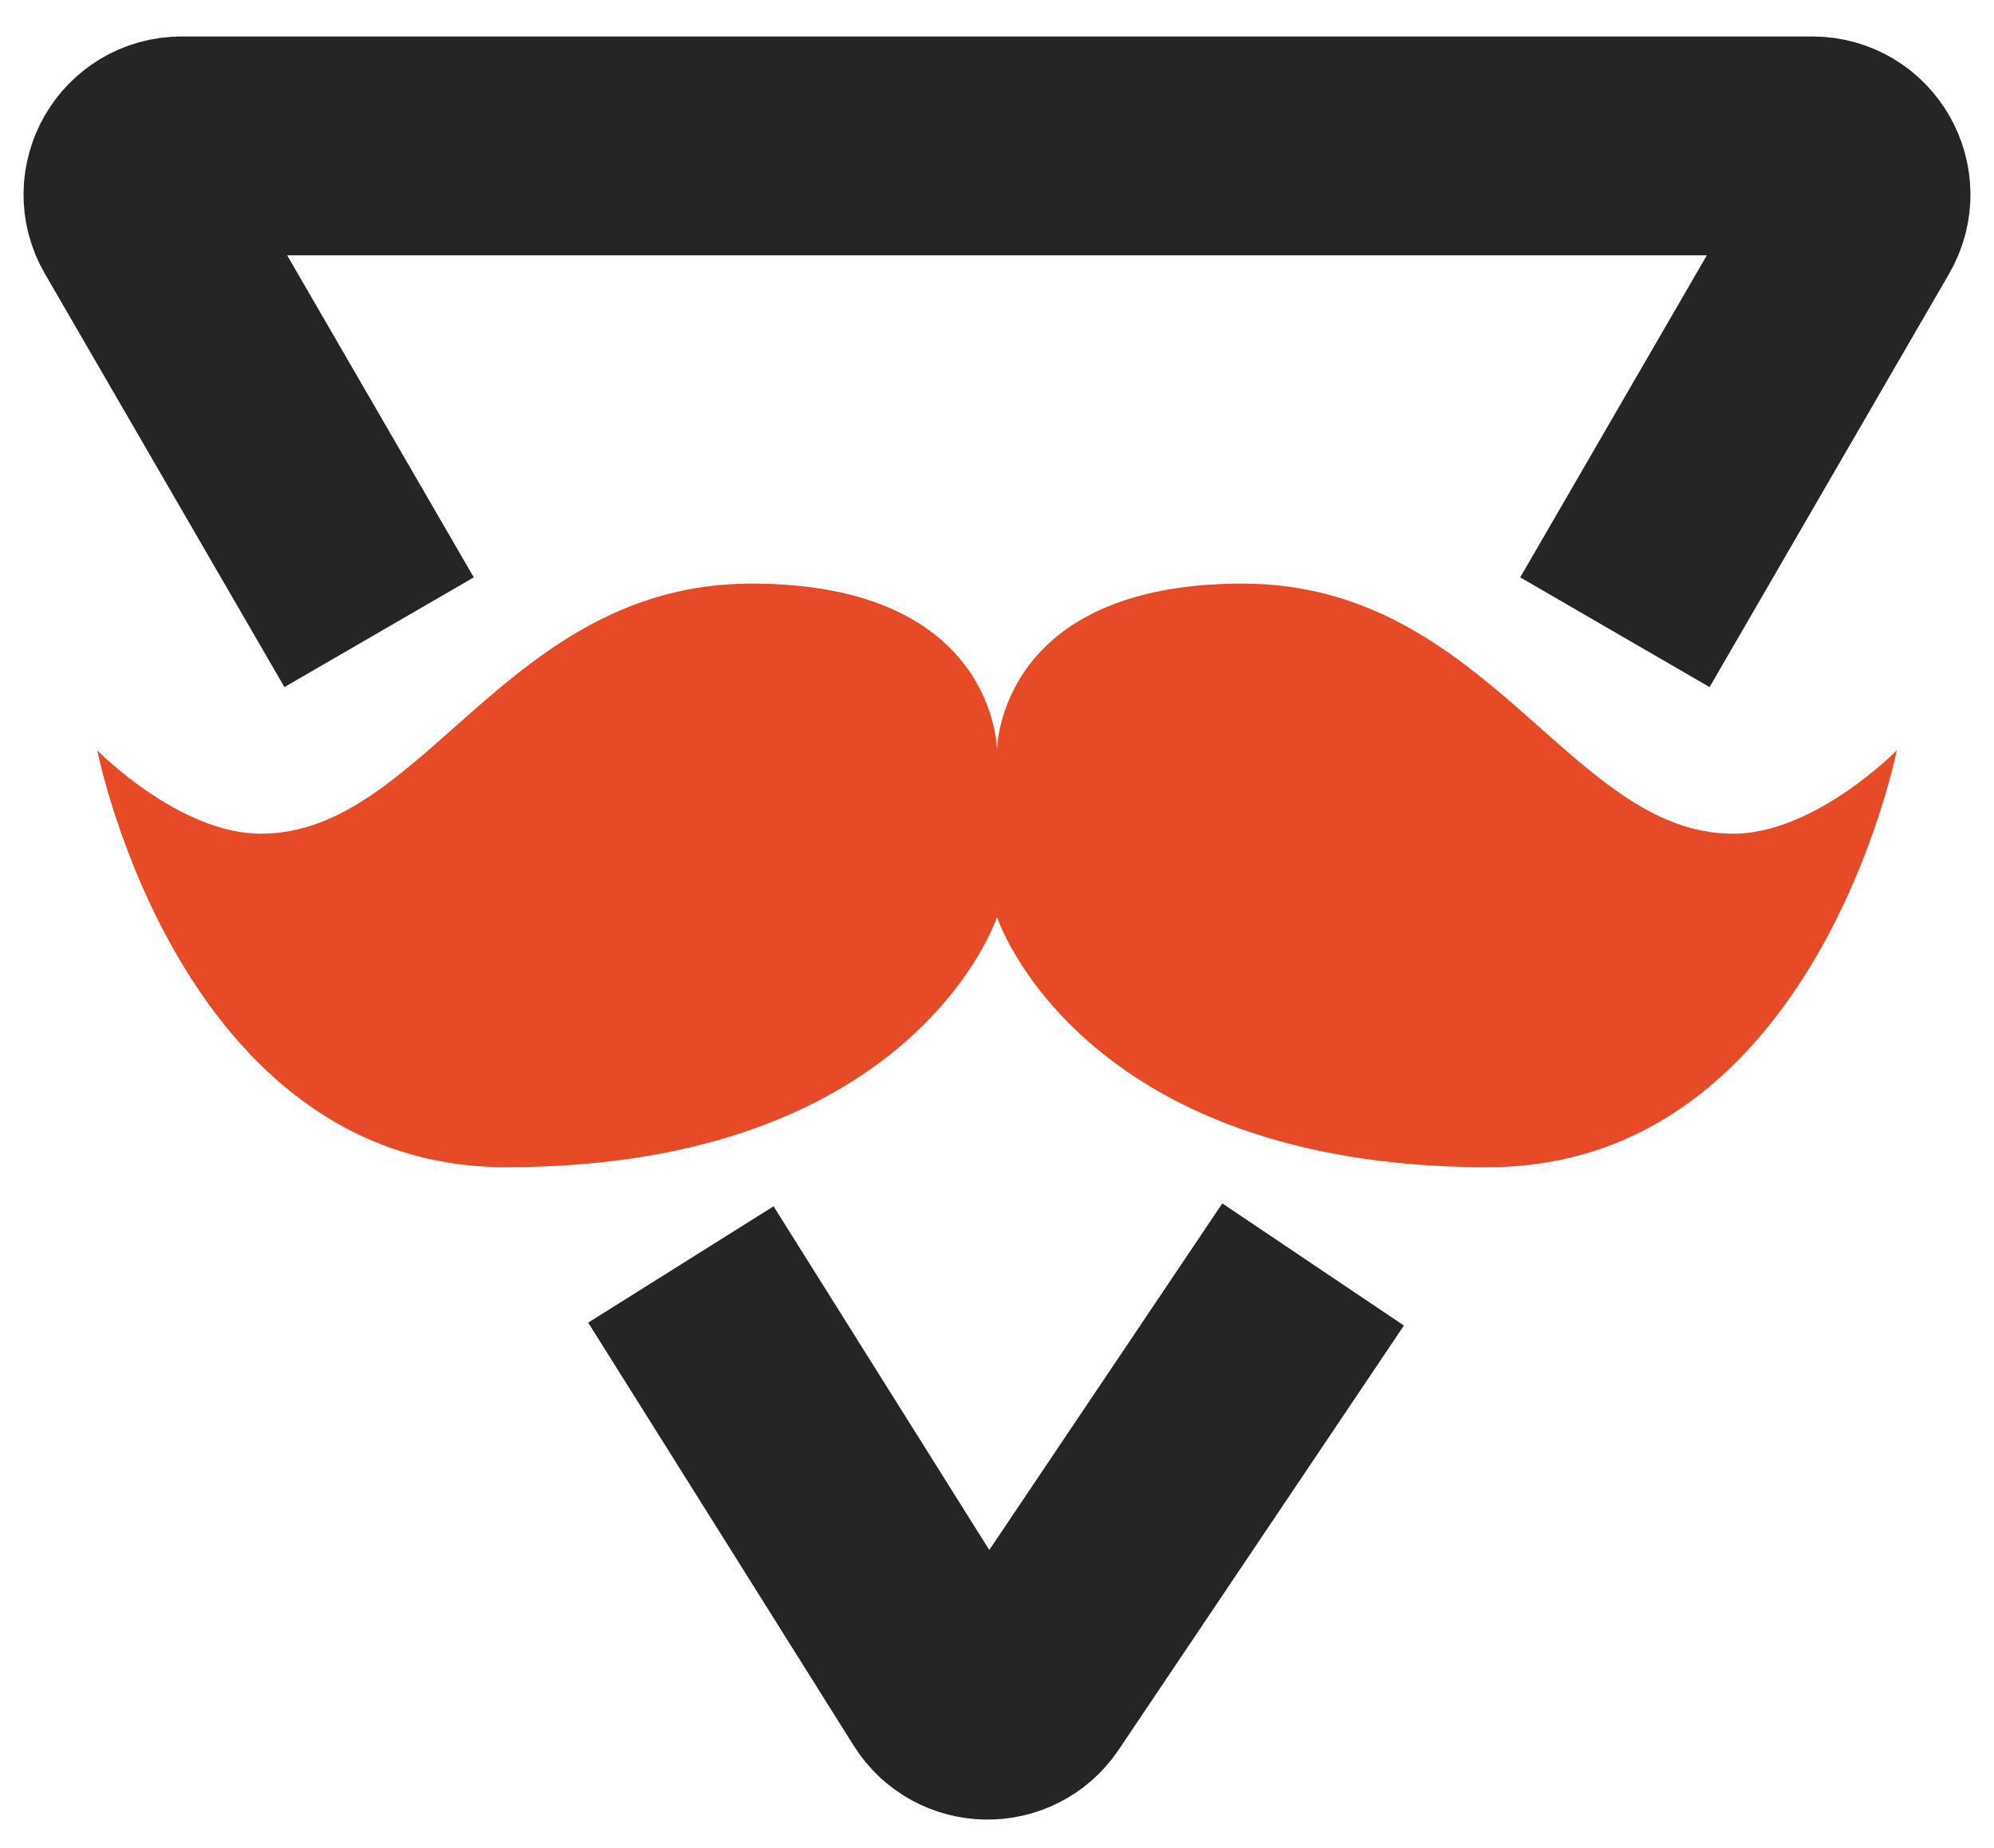
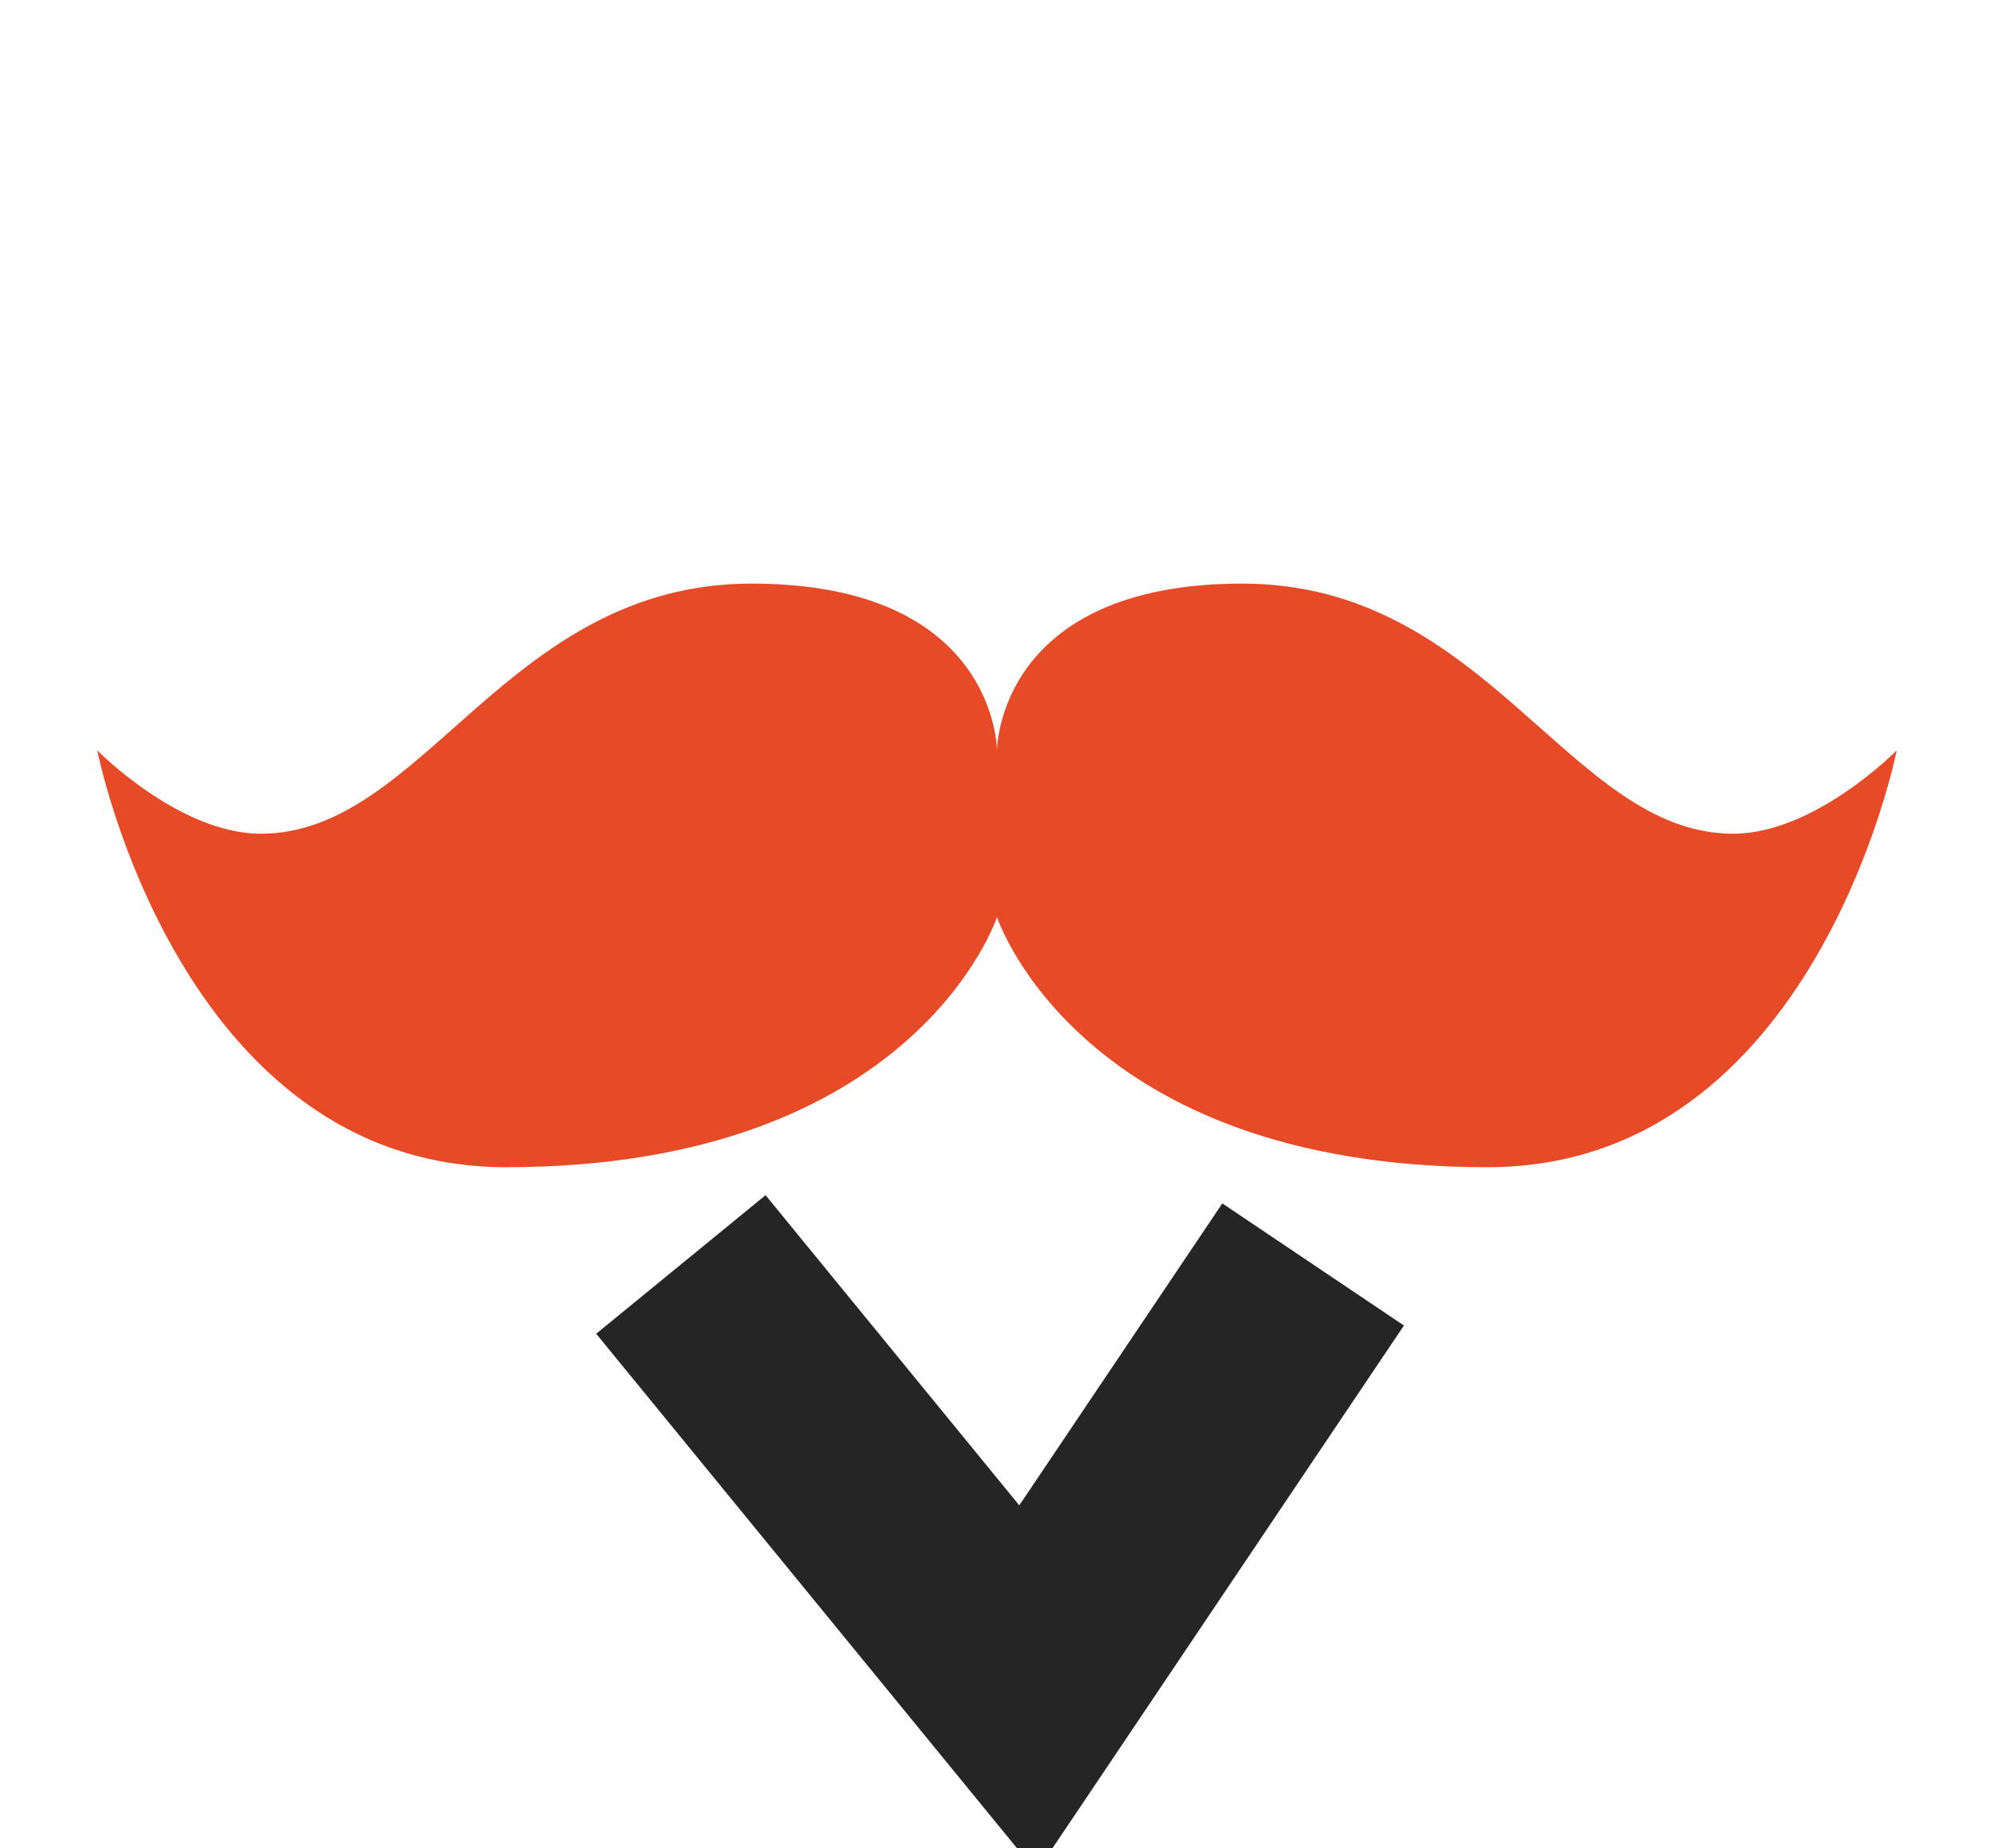
<svg xmlns="http://www.w3.org/2000/svg" width="41" height="38" viewBox="0 0 41 38" fill="none">
  <path d="M35.636 17.143C32.273 17.143 30.591 12 25.546 12C20.5 12 20.5 15.429 20.5 15.429C20.5 15.429 20.5 12 15.454 12C10.409 12 8.727 17.143 5.364 17.143C3.682 17.143 2 15.429 2 15.429C2 15.429 3.682 24 10.409 24C18.818 24 20.5 18.857 20.5 18.857C20.5 18.857 22.182 24 30.591 24C37.318 24 39 15.429 39 15.429C39 15.429 37.318 17.143 35.636 17.143Z" fill="#E64A26" />
-   <path d="M27 26L21.135 34.723C20.731 35.323 19.843 35.309 19.458 34.696L14 26" stroke="#252525" stroke-width="4.5" />
-   <path d="M7.795 13L2.87 4.501C2.484 3.835 2.965 3 3.735 3H37.265C38.035 3 38.516 3.835 38.13 4.501L33.205 13" stroke="#252525" stroke-width="4.5" />
+   <path d="M27 26L21.135 34.723L14 26" stroke="#252525" stroke-width="4.5" />
</svg>